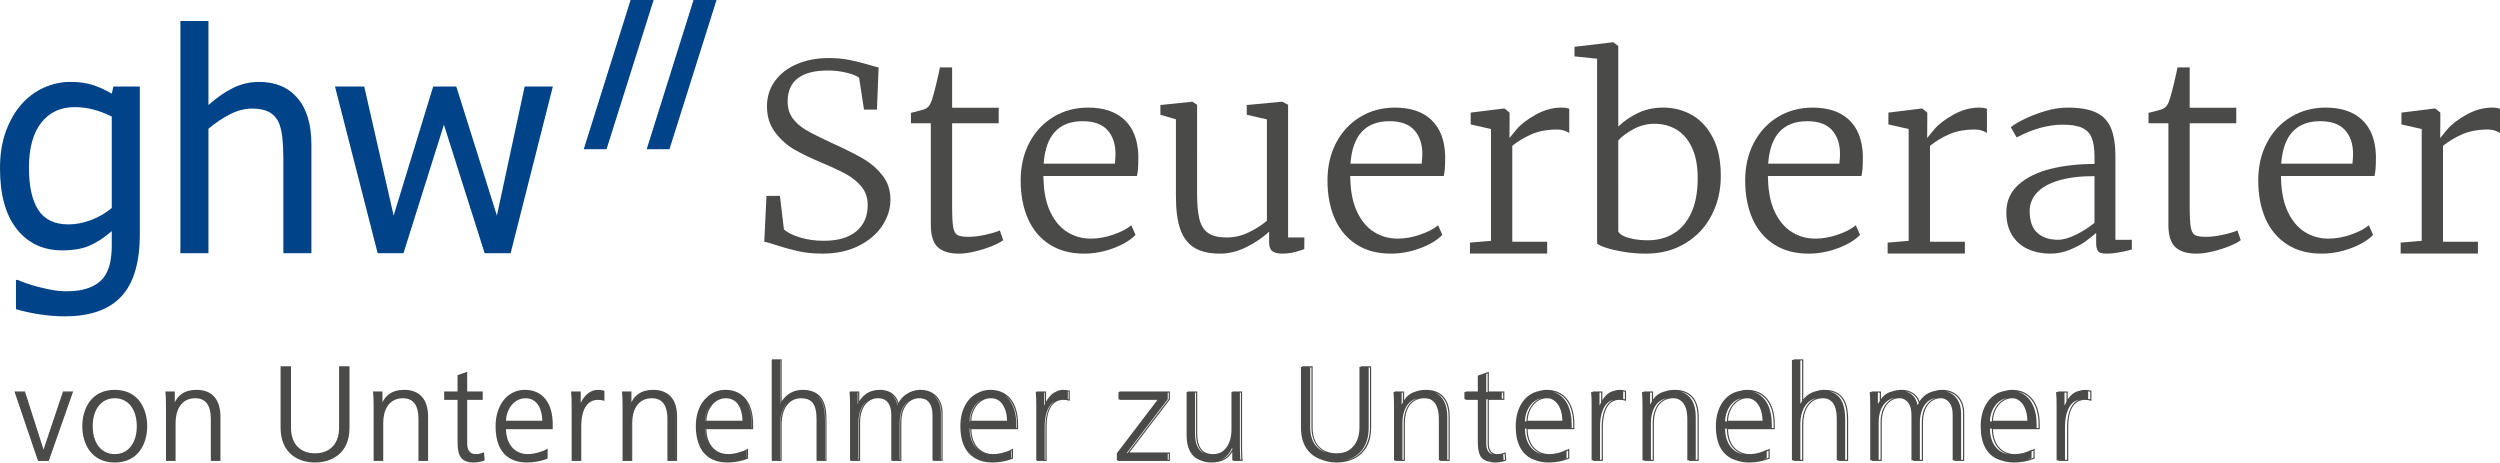
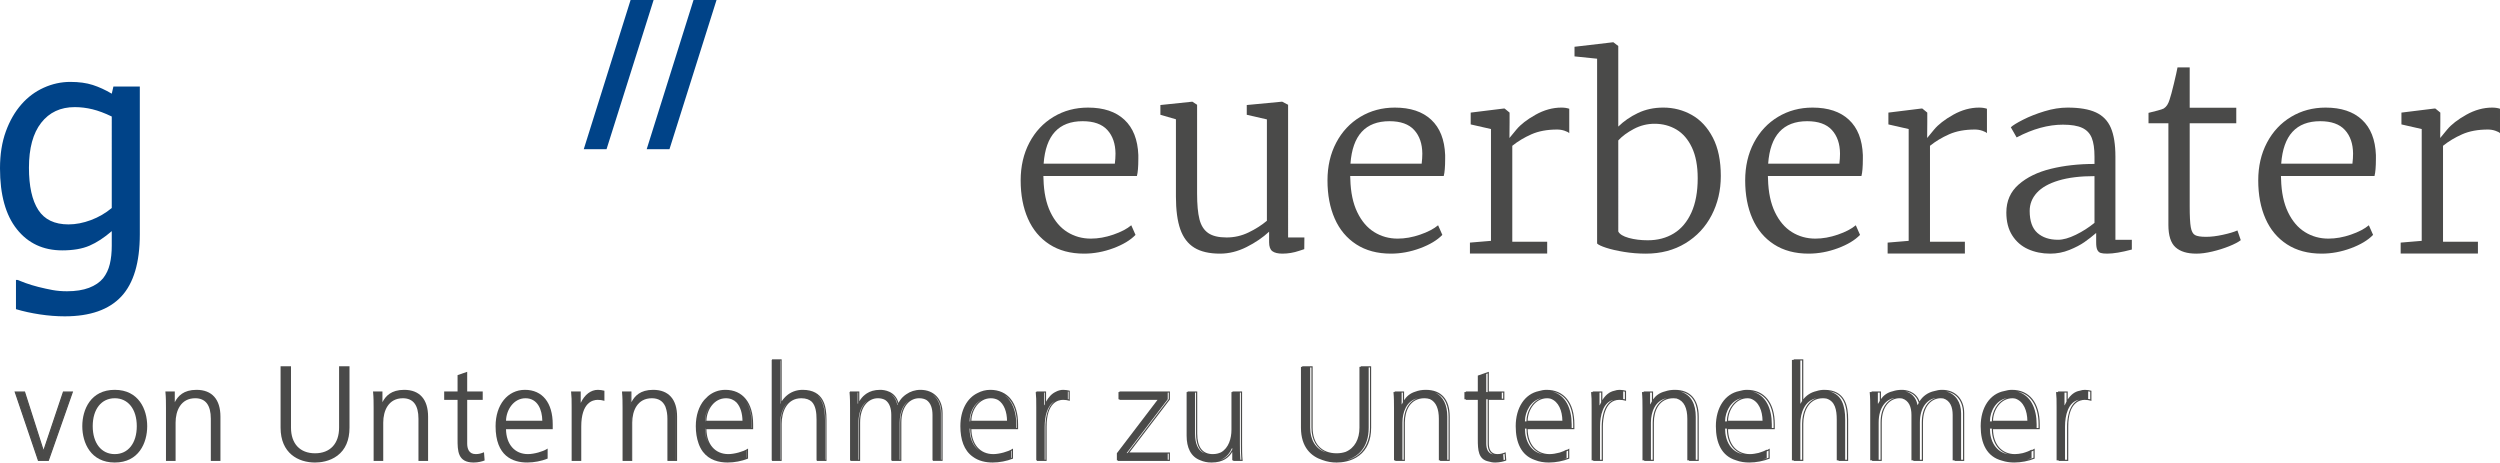
<svg xmlns="http://www.w3.org/2000/svg" x="0" y="0" width="374.761" height="69.334" viewBox="0 0 374.761 69.334" xml:space="preserve">
  <g fill="#4a4a49">
-     <path d="M129.639,23.938c-1.058-0.638-2.453-1.355-4.184-2.156l-0.423-0.188l-0.442-0.206 c-1.642-0.763-2.882-1.388-3.722-1.875s-1.517-1.075-2.029-1.763c-0.513-0.688-0.77-1.537-0.77-2.55 c0-1.538,0.51-2.694,1.529-3.469c1.02-0.775,2.51-1.163,4.473-1.163c1.026,0,1.991,0.115,2.895,0.347 c0.904,0.23,1.51,0.478,1.818,0.739l0.731,4.771h1.943l0.25-6.319c-0.333-0.063-0.763-0.179-1.289-0.346 c-1.09-0.32-2.11-0.577-3.059-0.77c-0.949-0.192-1.988-0.289-3.116-0.289c-1.795,0-3.395,0.304-4.799,0.91 s-2.501,1.456-3.29,2.55s-1.183,2.353-1.183,3.777c0,1.525,0.407,2.826,1.222,3.9c0.814,1.075,1.766,1.928,2.856,2.56 c1.09,0.631,2.405,1.271,3.943,1.922c1.655,0.688,2.953,1.294,3.896,1.818c0.943,0.525,1.709,1.16,2.299,1.903 s0.885,1.646,0.885,2.709c0,1.662-0.567,2.969-1.702,3.919c-1.135,0.95-2.767,1.425-4.896,1.425 c-1.282,0-2.472-0.168-3.568-0.506c-1.096-0.336-1.895-0.735-2.395-1.197l-0.596-5.034h-2.02l-0.327,6.891 c0.218,0.025,0.519,0.098,0.904,0.217s0.628,0.198,0.731,0.235c1.193,0.39,2.334,0.706,3.424,0.951 c1.09,0.244,2.309,0.367,3.655,0.367c2.078,0,3.889-0.388,5.435-1.163c1.545-0.774,2.725-1.78,3.54-3.019 c0.814-1.237,1.222-2.537,1.222-3.9c0-1.375-0.375-2.56-1.125-3.553C131.601,25.392,130.697,24.576,129.639,23.938z" />
-     <path d="M149.866,34.55c-0.5,0.224-1.219,0.438-2.154,0.643c-0.937,0.205-1.776,0.308-2.52,0.308h-0.02 c-0.782,0-1.331-0.087-1.645-0.263c-0.314-0.175-0.526-0.566-0.635-1.173c-0.109-0.606-0.164-1.661-0.164-3.163V18.476h6.983 v-2.327h-6.983v-6.041h-1.828c-0.077,0.438-0.257,1.245-0.539,2.421c-0.282,1.176-0.5,1.982-0.654,2.42 c-0.103,0.328-0.221,0.596-0.356,0.801s-0.305,0.376-0.51,0.512c-0.142,0.083-0.459,0.188-0.952,0.318 c-0.494,0.13-0.94,0.243-1.337,0.339v1.558h2.981v15.233c0,1.594,0.353,2.711,1.058,3.351c0.705,0.641,1.744,0.961,3.116,0.961 h0.039c0.692,0,1.484-0.106,2.375-0.317c0.892-0.212,1.728-0.475,2.511-0.789c0.782-0.313,1.366-0.618,1.75-0.913l-0.5-1.451 H149.866z" />
    <path d="M163.101,16.129c-1.911,0-3.636,0.463-5.174,1.388c-1.539,0.925-2.745,2.215-3.617,3.869 s-1.308,3.542-1.308,5.661c0,2.169,0.362,4.077,1.087,5.726s1.802,2.935,3.232,3.86c1.43,0.925,3.158,1.388,5.184,1.388 c1.475,0,2.937-0.27,4.386-0.809c1.449-0.538,2.559-1.205,3.328-2l-0.635-1.443c-0.642,0.539-1.539,1.007-2.693,1.404 c-1.154,0.398-2.276,0.597-3.366,0.597c-1.295,0-2.469-0.327-3.521-0.981c-1.051-0.653-1.898-1.647-2.539-2.981 c-0.642-1.333-0.988-2.981-1.039-4.943c-0.013-0.103-0.02-0.263-0.02-0.481h14.023c0.141-0.536,0.212-1.394,0.212-2.571v-0.578 c-0.09-2.31-0.786-4.07-2.087-5.284C167.252,16.735,165.435,16.129,163.101,16.129z M167.121,24.535h-10.676 c0.308-4.244,2.257-6.367,5.848-6.367c1.667,0,2.901,0.439,3.703,1.318c0.802,0.879,1.209,2.059,1.222,3.54 C167.217,23.502,167.185,24.005,167.121,24.535z" />
    <path d="M193.09,15.706l-0.885-0.462h-0.039l-5.271,0.5v1.462l3.02,0.692v15.197 c-0.795,0.667-1.712,1.25-2.751,1.75c-1.039,0.501-2.135,0.751-3.29,0.751c-1.206,0-2.125-0.222-2.76-0.664 s-1.071-1.128-1.308-2.059c-0.237-0.93-0.356-2.222-0.356-3.876V15.706l-0.712-0.462h-0.019l-4.771,0.5v1.462l2.328,0.674v11.58 c0,2.026,0.218,3.661,0.654,4.905s1.135,2.164,2.097,2.761c0.962,0.596,2.251,0.895,3.867,0.895c1.333,0,2.658-0.33,3.973-0.991 c1.314-0.66,2.439-1.427,3.376-2.299v1.576c0,0.656,0.164,1.106,0.49,1.35c0.327,0.242,0.83,0.364,1.51,0.364 c0.423,0,0.846-0.036,1.27-0.108s0.837-0.178,1.241-0.315s0.657-0.221,0.76-0.249l0.02-1.751h-2.443V15.706z" />
    <path d="M209.095,16.129c-1.911,0-3.636,0.463-5.175,1.388s-2.744,2.215-3.616,3.869 s-1.308,3.542-1.308,5.661c0,2.169,0.361,4.077,1.086,5.726s1.803,2.935,3.232,3.86c1.43,0.925,3.158,1.388,5.184,1.388 c1.475,0,2.938-0.27,4.387-0.809c1.449-0.538,2.559-1.205,3.328-2l-0.635-1.443c-0.643,0.539-1.539,1.007-2.693,1.404 c-1.154,0.398-2.277,0.597-3.367,0.597c-1.295,0-2.469-0.327-3.52-0.981c-1.052-0.653-1.898-1.647-2.539-2.981 c-0.643-1.333-0.988-2.981-1.039-4.943c-0.014-0.103-0.02-0.263-0.02-0.481h14.023c0.141-0.536,0.212-1.394,0.212-2.571v-0.578 c-0.09-2.31-0.786-4.07-2.087-5.284C213.247,16.735,211.429,16.129,209.095,16.129z M213.116,24.535H202.44 c0.307-4.244,2.256-6.367,5.848-6.367c1.667,0,2.901,0.439,3.703,1.318c0.801,0.879,1.209,2.059,1.221,3.54 C213.211,23.502,213.18,24.005,213.116,24.535z" />
    <path d="M230.188,17.198c-1.275,0.713-2.234,1.455-2.875,2.228c-0.642,0.772-0.981,1.186-1.02,1.239h-0.02 l0.02-2.336v-1.45l-0.75-0.615h-0.097l-4.982,0.615v1.771l3.04,0.692v16.761l-3.155,0.264v1.635h11.581v-1.77h-5.232V21.856 c0.833-0.671,1.789-1.246,2.865-1.723c1.078-0.477,2.367-0.716,3.867-0.716c0.385,0,0.756,0.062,1.115,0.184 s0.59,0.244,0.693,0.366v-3.666c-0.347-0.115-0.738-0.173-1.174-0.173C232.756,16.129,231.465,16.485,230.188,17.198z" />
    <path d="M253.609,17.231c-1.308-0.735-2.731-1.103-4.271-1.103c-1.398,0-2.664,0.271-3.799,0.812 s-2.119,1.22-2.953,2.036V6.896l-0.73-0.558h-0.078l-5.751,0.673v1.442l3.386,0.347v27.701c0.18,0.192,0.635,0.407,1.365,0.645 c0.731,0.237,1.626,0.441,2.684,0.615c1.059,0.173,2.145,0.26,3.261,0.26c2.244,0,4.22-0.518,5.925-1.554 c1.705-1.035,3.018-2.438,3.934-4.209c0.917-1.771,1.376-3.729,1.376-5.872c0-2.304-0.397-4.222-1.192-5.754 C255.968,19.101,254.917,17.967,253.609,17.231z M253.542,31.876c-0.635,1.394-1.514,2.433-2.635,3.117 c-1.123,0.685-2.422,1.026-3.896,1.026c-1.051,0-2-0.117-2.847-0.352s-1.372-0.556-1.577-0.965V21.051 c0.564-0.622,1.337-1.194,2.318-1.716c0.98-0.521,2.022-0.782,3.125-0.782c1.206,0,2.296,0.288,3.271,0.863 c0.974,0.576,1.75,1.476,2.327,2.699c0.577,1.225,0.865,2.757,0.865,4.599C254.494,28.762,254.176,30.482,253.542,31.876z" />
    <path d="M271.71,16.129c-1.911,0-3.636,0.463-5.175,1.388s-2.744,2.215-3.616,3.869 s-1.308,3.542-1.308,5.661c0,2.169,0.361,4.077,1.086,5.726s1.803,2.935,3.232,3.86c1.43,0.925,3.158,1.388,5.184,1.388 c1.475,0,2.938-0.27,4.387-0.809c1.449-0.538,2.559-1.205,3.328-2l-0.635-1.443c-0.643,0.539-1.539,1.007-2.693,1.404 c-1.154,0.398-2.277,0.597-3.367,0.597c-1.295,0-2.469-0.327-3.52-0.981c-1.052-0.653-1.898-1.647-2.539-2.981 c-0.643-1.333-0.988-2.981-1.039-4.943c-0.014-0.103-0.02-0.263-0.02-0.481h14.023c0.141-0.536,0.212-1.394,0.212-2.571v-0.578 c-0.09-2.31-0.786-4.07-2.087-5.284C275.862,16.735,274.044,16.129,271.71,16.129z M275.731,24.535h-10.676 c0.307-4.244,2.256-6.367,5.848-6.367c1.667,0,2.901,0.439,3.703,1.318c0.801,0.879,1.209,2.059,1.221,3.54 C275.827,23.502,275.795,24.005,275.731,24.535z" />
    <path d="M292.803,17.198c-1.275,0.713-2.234,1.455-2.875,2.228c-0.642,0.772-0.981,1.186-1.02,1.239h-0.02 l0.02-2.336v-1.45l-0.75-0.615h-0.097l-4.982,0.615v1.771l3.04,0.692v16.761l-3.155,0.264v1.635h11.581v-1.77h-5.232V21.856 c0.833-0.671,1.789-1.246,2.865-1.723c1.078-0.477,2.367-0.716,3.867-0.716c0.385,0,0.756,0.062,1.115,0.184 s0.59,0.244,0.693,0.366v-3.666c-0.347-0.115-0.738-0.173-1.174-0.173C295.372,16.129,294.081,16.485,292.803,17.198z" />
    <path d="M317.109,23.455c0-1.801-0.228-3.231-0.683-4.292s-1.203-1.832-2.241-2.312 s-2.456-0.722-4.251-0.722c-1.104,0-2.254,0.184-3.453,0.55s-2.268,0.786-3.203,1.262s-1.552,0.855-1.847,1.138l0.866,1.515 h0.019c2.411-1.27,4.72-1.905,6.925-1.905c1.244,0,2.206,0.159,2.887,0.478c0.679,0.319,1.156,0.819,1.433,1.502 c0.275,0.683,0.413,1.621,0.413,2.814v1.093c-2.373,0-4.549,0.242-6.53,0.728s-3.591,1.268-4.829,2.347 c-1.237,1.079-1.855,2.48-1.855,4.204c0,1.366,0.295,2.513,0.885,3.438s1.381,1.612,2.375,2.059 c0.994,0.447,2.1,0.671,3.318,0.671c1.001,0,1.956-0.184,2.867-0.551c0.91-0.368,1.664-0.76,2.26-1.177s1.184-0.875,1.76-1.373 v1.436c0,0.498,0.059,0.864,0.174,1.101s0.281,0.389,0.5,0.459c0.218,0.07,0.545,0.105,0.98,0.105 c0.924,0,2.154-0.205,3.693-0.615v-1.463h-2.462V23.455z M313.973,33.405c-0.846,0.695-1.779,1.293-2.799,1.79 c-1.02,0.498-1.908,0.747-2.664,0.747c-1.295,0-2.328-0.344-3.098-1.03c-0.77-0.688-1.154-1.783-1.154-3.289 c0-1.033,0.359-1.943,1.078-2.729c0.718-0.785,1.805-1.397,3.26-1.836c1.456-0.438,3.248-0.657,5.377-0.657V33.405z" />
    <path d="M335.383,34.55c-0.5,0.224-1.219,0.438-2.154,0.643s-1.775,0.308-2.52,0.308h-0.02 c-0.782,0-1.33-0.087-1.645-0.263c-0.314-0.175-0.525-0.566-0.635-1.173s-0.164-1.661-0.164-3.163V18.476h6.983v-2.327h-6.983 v-6.041h-1.827c-0.077,0.438-0.257,1.245-0.538,2.421c-0.283,1.176-0.5,1.982-0.654,2.42c-0.104,0.328-0.221,0.596-0.355,0.801 s-0.305,0.376-0.51,0.512c-0.143,0.083-0.459,0.188-0.953,0.318s-0.939,0.243-1.336,0.339v1.558h2.98v15.233 c0,1.594,0.354,2.711,1.059,3.351c0.705,0.641,1.744,0.961,3.116,0.961h0.038c0.693,0,1.484-0.106,2.376-0.317 c0.892-0.212,1.728-0.475,2.511-0.789c0.781-0.313,1.365-0.618,1.75-0.913l-0.5-1.451H335.383z" />
    <path d="M348.619,16.129c-1.911,0-3.636,0.463-5.175,1.388s-2.744,2.215-3.616,3.869 s-1.308,3.542-1.308,5.661c0,2.169,0.361,4.077,1.086,5.726s1.803,2.935,3.232,3.86c1.43,0.925,3.158,1.388,5.184,1.388 c1.475,0,2.938-0.27,4.387-0.809c1.449-0.538,2.559-1.205,3.328-2l-0.635-1.443c-0.643,0.539-1.539,1.007-2.693,1.404 c-1.154,0.398-2.277,0.597-3.367,0.597c-1.295,0-2.469-0.327-3.52-0.981c-1.052-0.653-1.898-1.647-2.539-2.981 c-0.643-1.333-0.988-2.981-1.039-4.943c-0.014-0.103-0.02-0.263-0.02-0.481h14.023c0.141-0.536,0.212-1.394,0.212-2.571v-0.578 c-0.09-2.31-0.786-4.07-2.087-5.284C352.77,16.735,350.953,16.129,348.619,16.129z M352.639,24.535h-10.676 c0.307-4.244,2.256-6.367,5.848-6.367c1.667,0,2.901,0.439,3.703,1.318c0.801,0.879,1.209,2.059,1.221,3.54 C352.735,23.502,352.704,24.005,352.639,24.535z" />
    <path d="M373.588,16.129c-1.309,0-2.601,0.356-3.877,1.069c-1.275,0.713-2.234,1.455-2.875,2.228 c-0.643,0.772-0.982,1.186-1.02,1.239h-0.02l0.02-2.336v-1.45l-0.751-0.615h-0.097l-4.982,0.615v1.771l3.04,0.692v16.761 l-3.155,0.264v1.635h11.581v-1.77h-5.232V21.856c0.833-0.671,1.789-1.246,2.866-1.723s2.366-0.716,3.867-0.716 c0.385,0,0.756,0.062,1.115,0.184s0.59,0.244,0.692,0.366v-3.666C374.415,16.187,374.024,16.129,373.588,16.129z" />
  </g>
  <g fill="#004388">
    <path d="M16.754,14.044c-0.955-0.566-1.905-1.003-2.852-1.309c-0.947-0.305-2.069-0.458-3.366-0.458 c-1.373,0-2.699,0.291-3.982,0.872c-1.283,0.582-2.393,1.409-3.333,2.483c-0.984,1.118-1.767,2.479-2.349,4.082 C0.291,21.317,0,23.156,0,25.229c0,3.967,0.842,7.009,2.527,9.126c1.685,2.118,3.952,3.177,6.8,3.177 c1.64,0,3.004-0.235,4.093-0.705c1.088-0.47,2.2-1.196,3.333-2.181v2.192c0,1.028-0.097,1.945-0.291,2.751 s-0.529,1.514-1.006,2.125c-0.507,0.611-1.212,1.089-2.114,1.432c-0.902,0.343-2.002,0.515-3.299,0.515 c-0.776,0-1.492-0.06-2.147-0.179c-0.656-0.12-1.372-0.276-2.147-0.47c-0.701-0.18-1.327-0.369-1.879-0.57 c-0.552-0.202-0.97-0.362-1.252-0.481H2.394v4.384c1.103,0.328,2.292,0.59,3.567,0.783c1.275,0.193,2.524,0.291,3.747,0.291 c3.802,0,6.628-0.992,8.478-2.975c1.849-1.984,2.773-5.093,2.773-9.328V12.971H17L16.754,14.044z M16.754,31.179 c-0.925,0.775-1.965,1.379-3.121,1.812s-2.278,0.648-3.366,0.648c-2.088,0-3.598-0.723-4.53-2.17 c-0.932-1.445-1.398-3.556-1.398-6.33c0-2.922,0.611-5.167,1.834-6.732c1.222-1.566,2.9-2.349,5.033-2.349 c0.88,0,1.763,0.108,2.65,0.324s1.853,0.578,2.897,1.085V31.179z" />
-     <path d="M38.831,12.277c-1.357,0-2.647,0.298-3.87,0.895s-2.46,1.454-3.713,2.572V3.15h-4.206v34.806 h4.206V19.301c1.059-0.895,2.144-1.622,3.254-2.181c1.111-0.56,2.188-0.839,3.232-0.839c1.059,0,1.894,0.153,2.505,0.458 c0.611,0.307,1.088,0.772,1.432,1.398c0.313,0.597,0.526,1.391,0.638,2.382c0.112,0.992,0.167,2.062,0.167,3.21v14.227h4.206 V21.739c0-3.072-0.693-5.417-2.081-7.035C43.215,13.086,41.292,12.277,38.831,12.277z" />
-     <path d="M74.487 32.319L68.402 12.971 64.936 12.971 59.008 32.319 54.601 12.971 50.217 12.971 56.614 37.956 60.484 37.956 66.546 18.697 72.652 37.956 76.544 37.956 82.875 12.971 78.647 12.971z" />
    <path d="M94.528 0L87.508 22.367 90.923 22.367 97.979 0z" />
    <path d="M103.962 0L96.942 22.367 100.357 22.367 107.412 0z" />
  </g>
  <path d="M7.309,69.093H5.697L2.165,58.679h1.574l0.02,0.062l2.767,8.654l2.924-8.716h1.515L7.309,69.093z M5.825,68.915h1.358l3.531-10.059H9.578l-2.97,8.852H6.439l-0.02-0.062l-2.81-8.79H2.413L5.825,68.915z" fill="#4a4a49" />
  <g fill="#4a4a49">
    <path d="M17.202,58.438c-3.591,0-4.866,2.935-4.866,5.448s1.274,5.448,4.866,5.448 c3.591,0,4.865-2.935,4.865-5.448S20.792,58.438,17.202,58.438z M20.504,63.886c0,2.543-1.296,4.187-3.302,4.187 c-2.006,0-3.303-1.644-3.303-4.187s1.297-4.187,3.303-4.187C19.208,59.699,20.504,61.343,20.504,63.886z" />
    <path d="M29.464,58.438c-1.957,0-2.79,0.938-3.263,1.852v-1.611H24.79l0.01,0.098 c0.08,0.818,0.08,1.623,0.08,2.4v7.916h1.442v-5.749c0-1.762,0.773-3.645,2.942-3.645c1.552,0,2.339,1.037,2.339,3.082v6.312 h1.442v-6.632C33.045,59.867,31.773,58.438,29.464,58.438z" />
    <path d="M50.83,64.106c0,2.407-1.347,3.845-3.604,3.845s-3.604-1.438-3.604-3.845v-9.2H42.06v9.2 c0,3.854,2.668,5.228,5.166,5.228c0.744,0,2.169-0.135,3.36-1.037c1.199-0.907,1.806-2.317,1.806-4.19v-9.2H50.83V64.106z" />
-     <path d="M60.592,58.438c-1.957,0-2.789,0.939-3.263,1.852v-1.611h-1.411l0.01,0.098 c0.08,0.818,0.08,1.623,0.08,2.4v7.916h1.441v-5.749c0-1.762,0.773-3.645,2.942-3.645c1.552,0,2.339,1.037,2.339,3.082v6.312 h1.443v-6.632C64.173,59.867,62.902,58.438,60.592,58.438z" />
+     <path d="M60.592,58.438c-1.957,0-2.789,0.939-3.263,1.852v-1.611h-1.411l0.01,0.098 c0.08,0.818,0.08,1.623,0.08,2.4v7.916h1.441v-5.749c0-1.762,0.773-3.645,2.942-3.645c1.552,0,2.339,1.037,2.339,3.082v6.312 h1.443v-6.632C64.173,59.867,62.902,58.438,60.592,58.438" />
    <path d="M72.441,67.837c-0.333,0.129-0.648,0.235-1.131,0.235c-1.055,0-1.276-0.869-1.276-1.598V59.94 h2.328v-1.262h-2.328v-2.945l-1.443,0.502v2.443h-2.007v1.262h2.007v5.893c0,1.722,0,3.501,2.418,3.501 c0.677,0,1.311-0.181,1.578-0.287l0.061-0.024l-0.094-1.229L72.441,67.837z" />
    <path d="M78.694,58.438c-2.593,0-4.404,2.24-4.404,5.447c0,4.502,2.581,5.447,4.746,5.447 c0.997,0,2.148-0.218,3.003-0.569l0.055-0.022v-1.505l-0.137,0.087c-0.558,0.354-1.884,0.749-2.822,0.749 c-1.969,0-3.25-1.463-3.282-3.736h7.004v-0.73C82.858,60.37,81.302,58.438,78.694,58.438z M75.854,63.074 c0.039-1.64,1.148-3.374,2.921-3.374c1.825,0,2.497,1.727,2.52,3.374H75.854z" />
    <path d="M89.633,58.438c-1.06,0-1.988,0.71-2.58,1.962v-1.722h-1.452l0.011,0.099 c0.08,0.738,0.08,1.157,0.08,2.278v8.037h1.441v-5.147c0-3.614,1.721-4.005,2.46-4.005c0.331,0,0.658,0.043,0.896,0.117 l0.115,0.036v-1.515l-0.065-0.018C90.312,58.5,89.945,58.438,89.633,58.438z" />
    <path d="M97.918,58.438c-1.957,0-2.789,0.939-3.263,1.852v-1.611h-1.411l0.009,0.092h-0.009 c0.08,0.823,0.08,1.625,0.08,2.408v7.825h0.008v0.089h1.442v-5.749c0-1.762,0.773-3.645,2.942-3.645 c0.96,0,1.626,0.399,1.996,1.188c0.004,0.009,0.01,0.016,0.014,0.025c0.028,0.06,0.045,0.134,0.069,0.198 c0.167,0.471,0.251,1.029,0.251,1.673v6.221h0.009v0.089h1.443v-6.632C101.5,59.867,100.228,58.438,97.918,58.438z M100.26,59.403 c-0.015-0.015-0.029-0.029-0.044-0.043C100.232,59.374,100.245,59.39,100.26,59.403z M94.478,60.597h-0.008v-1.74h0.008V60.597z M94.598,68.915h-0.008v-5.569c0-0.45,0.055-0.92,0.171-1.372c-0.111,0.443-0.163,0.91-0.163,1.37V68.915z M95.244,60.834 c-0.014,0.022-0.024,0.048-0.038,0.07C95.219,60.882,95.229,60.856,95.244,60.834z M94.96,61.375 c-0.07,0.17-0.128,0.347-0.177,0.527C94.833,61.723,94.889,61.545,94.96,61.375z M101.322,68.915h-0.01v-6.452 c0-0.55-0.06-1.064-0.184-1.531c0.135,0.501,0.194,1.027,0.194,1.529V68.915z M100.606,59.801c0.065,0.09,0.12,0.185,0.175,0.281 C100.727,59.984,100.668,59.891,100.606,59.801z M100.908,60.324c0.077,0.167,0.139,0.339,0.192,0.518 C101.047,60.66,100.982,60.488,100.908,60.324z" />
    <path d="M108.735,58.438c-1.011,0-1.896,0.349-2.609,0.954c-0.116,0.095-0.214,0.214-0.321,0.321 c-0.083,0.087-0.175,0.16-0.251,0.255c-0.792,0.952-1.251,2.312-1.251,3.919c0,0.947,0.138,1.805,0.404,2.559 c0.032,0.094,0.063,0.187,0.099,0.274c0.046,0.111,0.093,0.223,0.147,0.328c0.117,0.237,0.248,0.451,0.391,0.644 c0.012,0.016,0.024,0.031,0.036,0.046c0.951,1.247,2.397,1.595,3.697,1.595c0.997,0,2.148-0.218,3.003-0.569l0.055-0.022v-1.504 L112,67.323c-0.559,0.354-1.885,0.749-2.823,0.749c-1.969,0-3.25-1.463-3.282-3.736h7.004v-0.73 C112.899,60.37,111.343,58.438,108.735,58.438z M111.7,59.995c-0.051-0.07-0.117-0.126-0.173-0.192 C111.585,59.867,111.646,59.926,111.7,59.995z M108.816,59.7c0.679,0,1.196,0.24,1.582,0.624c0.618,0.66,0.889,1.693,0.904,2.75 h-5.406C105.935,61.435,107.044,59.7,108.816,59.7z M106.525,60.723c-0.519,0.687-0.809,1.579-0.809,2.44v0.002h-0.029 C105.688,62.307,105.988,61.404,106.525,60.723z M111.958,68.622c-0.009,0.004-0.021,0.006-0.03,0.01v-1.064 c0.009-0.005,0.021-0.009,0.03-0.014V68.622z M106.241,66.545c-0.361-0.646-0.553-1.435-0.553-2.297h0.029 C105.717,65.143,105.904,65.919,106.241,66.545z M106.59,67.062c-0.082-0.099-0.149-0.209-0.221-0.318 C106.439,66.854,106.51,66.962,106.59,67.062z M112.722,64.158h-0.031v-0.552c0-1.304-0.277-2.502-0.865-3.413 c0.573,0.844,0.896,1.989,0.896,3.412V64.158z" />
    <path d="M120.317,58.438c-0.951,0-1.804,0.334-2.451,0.921c-0.018,0.016-0.036,0.031-0.053,0.047 c-0.044,0.041-0.086,0.083-0.128,0.127c-0.195,0.193-0.368,0.405-0.512,0.636v-6.307h-1.441v0.093h-0.049v15.049h0.049v0.089 h1.441v-5.568c0-1.765,0.771-3.825,2.942-3.825c0.725,0,1.22,0.198,1.569,0.52c0.587,0.604,0.72,1.598,0.72,2.686v6.1h0.049v0.089 h1.443v-6.21C123.897,60.975,123.526,58.438,120.317,58.438z M122.467,59.226c-0.054-0.045-0.124-0.074-0.182-0.115 C122.345,59.148,122.41,59.183,122.467,59.226z M116.996,60.482c-0.002,0.005-0.005,0.009-0.008,0.014h-0.041V54.04h0.048V60.482z M116.996,63.524v5.391h-0.048v-5.389c0-1.141,0.325-2.415,1.141-3.19C117.31,61.132,116.996,62.386,116.996,63.524z M123.72,62.883v6.032h-0.05v-6.031c0-1.546-0.284-2.823-1.128-3.587C123.338,59.963,123.72,61.127,123.72,62.883z" />
    <path d="M137.978,58.438c-0.794,0-1.528,0.245-2.126,0.666c-0.083,0.053-0.16,0.11-0.236,0.17 c-0.002,0.002-0.005,0.004-0.007,0.007c-0.394,0.309-0.706,0.693-0.922,1.122c-0.484-1.812-2.194-1.965-2.729-1.965 c-0.905,0-1.537,0.223-2.007,0.527c-0.016,0.01-0.03,0.02-0.046,0.029c-0.065,0.044-0.13,0.088-0.188,0.135 c-0.425,0.312-0.7,0.69-0.9,1.028v-1.479h-1.412l0.009,0.092h-0.068c0.08,0.823,0.08,1.625,0.08,2.408v7.825h0.069v0.089h1.442 v-5.749c0-2.518,1.336-3.645,2.661-3.645c0.44,0,0.803,0.096,1.104,0.266c0.65,0.444,0.904,1.269,0.904,2.237v6.802h0.07v0.089 h1.441v-5.749c0-2.518,1.336-3.645,2.661-3.645c0.437,0,0.797,0.094,1.097,0.262c0.655,0.442,0.91,1.269,0.91,2.241v6.802h0.072 v0.089h1.442v-7.134C141.298,59.82,139.995,58.438,137.978,58.438z M134.564,60.661c-0.005,0.013-0.012,0.023-0.017,0.036h-0.04 c-0.146-0.812-0.536-1.322-0.999-1.649C133.978,59.341,134.401,59.829,134.564,60.661z M128.637,60.465 c-0.009,0.017-0.021,0.036-0.029,0.052l-0.04-0.021v-1.64h0.069V60.465z M128.757,63.344v5.571h-0.069v-5.569 c0-1.643,0.57-2.711,1.343-3.268C129.293,60.665,128.757,61.729,128.757,63.344z M134.938,63.344v5.571h-0.07v-5.569 c0-1.644,0.57-2.712,1.345-3.269C135.475,60.664,134.938,61.728,134.938,63.344z M141.12,68.915h-0.072v-6.954 c0-1.222-0.443-2.234-1.263-2.836c0.842,0.56,1.335,1.553,1.335,2.834V68.915z" />
    <path d="M148.454,58.438c-0.696,0-1.329,0.172-1.893,0.471c-1.606,0.759-2.599,2.606-2.599,4.979 c0,1.996,0.549,3.648,1.856,4.569c0.884,0.667,1.974,0.876,2.978,0.876c0.997,0,2.148-0.218,3.003-0.569l0.055-0.022v-1.504 l-0.136,0.086c-0.559,0.354-1.885,0.749-2.823,0.749c-1.969,0-3.25-1.463-3.282-3.736h7.004v-0.73 C152.618,60.37,151.061,58.438,148.454,58.438z M147.144,59.913c-1.077,0.641-1.709,1.978-1.709,3.25v0.002h-0.088 C145.346,61.885,146.009,60.505,147.144,59.913z M148.535,59.7c0.425,0,0.781,0.102,1.087,0.266 c0.927,0.586,1.32,1.831,1.338,3.108h-5.347C145.652,61.435,146.762,59.7,148.535,59.7z M151.677,68.622 c-0.028,0.011-0.062,0.02-0.09,0.03v-1.059c0.027-0.014,0.064-0.026,0.09-0.04V68.622z M146.849,67.599 c-0.983-0.682-1.503-1.918-1.503-3.351h0.088C145.435,65.751,145.956,66.922,146.849,67.599z M147.294,67.866 c-0.081-0.037-0.15-0.088-0.225-0.131C147.142,67.782,147.216,67.826,147.294,67.866z M152.44,64.158h-0.091v-0.552 c0-1.911-0.59-3.598-1.909-4.461c1.271,0.754,2,2.295,2,4.46V64.158z" />
    <path d="M159.392,58.438c-0.384,0-0.75,0.096-1.089,0.274c-0.003,0.001-0.007,0.003-0.011,0.005 c-0.017,0.009-0.035,0.019-0.052,0.028c-0.617,0.289-1.089,0.841-1.428,1.472v-1.539h-1.452l0.01,0.092h-0.109 c0.08,0.742,0.08,1.164,0.08,2.287v7.946h0.109v0.089h1.442v-5.147c0-3.614,1.72-4.005,2.46-4.005 c0.331,0,0.658,0.043,0.897,0.117l0.115,0.036v-1.515l-0.065-0.018C160.071,58.5,159.703,58.438,159.392,58.438z M156.634,60.586 c-0.022,0.051-0.048,0.101-0.069,0.151h-0.04v-1.881h0.109V60.586z M156.714,63.945v4.97h-0.109v-4.968 c0-1.46,0.353-3.154,1.488-3.805C156.837,61.016,156.714,63.17,156.714,63.945z M160.186,59.855 c-0.033-0.008-0.074-0.012-0.109-0.019v-1.141c0.035,0.008,0.079,0.014,0.109,0.021V59.855z" />
    <path d="M167.813,58.771h-0.149v1.084h0.149v0.086h5.705l-6.095,8v1.063h0.148v0.089h7.805v-1.262h-6.071 l6.053-7.926l0.018-0.023v-1.203h-7.564V58.771z M175.199,68.915h-0.151v-0.906h0.151V68.915z M175.199,59.821l-6.144,8.045 l-0.041,0.054h-0.126l6.16-8.065v-0.998h0.151V59.821z" />
    <path d="M186.194,66.595v-7.916h-1.442v0.092h-0.151v5.658c0,1.274-0.405,2.728-1.571,3.381 c-0.348,0.159-0.745,0.263-1.22,0.263c-1.552,0-2.339-1.037-2.339-3.082v-6.312h-1.443v0.092h-0.149v6.541 c0,1.76,0.604,3.161,2.072,3.693c0.474,0.211,1.022,0.329,1.658,0.329c1.768,0,2.615-0.768,3.112-1.59v1.26h0.151v0.089h1.411 l-0.01-0.098C186.194,68.177,186.194,67.372,186.194,66.595z M180.62,67.99c-1.041-0.393-1.477-1.477-1.477-2.999v-6.135h0.15 v6.134C179.293,66.556,179.743,67.554,180.62,67.99z M182.908,68.976c0.998-0.393,1.476-1.146,1.773-1.798h0.04v0.199 C184.394,68.015,183.887,68.668,182.908,68.976z M185.94,68.915c-0.071-0.791-0.075-1.564-0.075-2.319v-7.739h0.151v7.738 c0,0.751,0,1.526,0.071,2.32H185.94z" />
    <path d="M203.978,54.998h-0.19v9.11c0,1.705-0.704,3.051-2.067,3.627c-0.404,0.135-0.85,0.216-1.347,0.216 c-2.256,0-3.604-1.438-3.604-3.845v-9.2h-1.562v0.092h-0.189v9.11c0,2.976,1.571,4.324,3.214,4.85 c0.683,0.257,1.418,0.376,2.141,0.376c0.744,0,2.17-0.135,3.36-1.037c1.199-0.907,1.807-2.317,1.807-4.19v-9.2h-1.562V54.998z M198.747,67.822c-1.537-0.508-2.344-1.901-2.344-3.714v-9.024h0.189v9.022C196.592,65.942,197.389,67.259,198.747,67.822z M205.363,64.106c0,2.062-0.94,4.235-3.446,4.864c1.658-0.515,3.256-1.862,3.256-4.862v-9.024h0.19V64.106z" />
    <path d="M213.741,58.438c-0.63,0-1.133,0.104-1.556,0.267c-0.857,0.256-1.368,0.762-1.707,1.292v-1.318 h-1.411l0.008,0.092h-0.188c0.08,0.823,0.08,1.625,0.08,2.408v7.825h0.188v0.089h1.442v-5.749c0-1.762,0.772-3.645,2.941-3.645 c0.302,0,0.564,0.051,0.809,0.129c0.948,0.433,1.342,1.497,1.342,2.955v6.221h0.189v0.089h1.442v-6.632 C217.322,59.867,216.05,58.438,213.741,58.438z M214.67,58.707c0.053,0.011,0.096,0.031,0.146,0.044 C214.769,58.735,214.719,58.722,214.67,58.707z M210.3,60.297c-0.054,0.101-0.104,0.202-0.149,0.3h-0.039v-1.74h0.188V60.297z M210.42,63.344v5.571h-0.189v-5.569c0-1.503,0.564-3.251,2.276-3.646C211,60.206,210.42,61.81,210.42,63.344z M217.144,68.915 h-0.19v-6.452c0-1.666-0.533-3.019-1.837-3.609c1.621,0.58,2.027,2.194,2.027,3.607V68.915z" />
    <path d="M225.59,67.837c-0.089,0.034-0.177,0.066-0.267,0.096l-0.001-0.013 c-0.059,0.022-0.115,0.043-0.173,0.063c-0.2,0.053-0.418,0.089-0.691,0.089c-1.054,0-1.275-0.869-1.275-1.598V59.94h2.327v-1.262 h-2.327v-2.945l-0.388,0.135v-0.007l-1.265,0.441v2.376h-1.798v0.092h-0.209v1.084h0.209v0.086h1.798v5.894 c0,1.647,0.069,3.041,1.63,3.346c0.279,0.09,0.595,0.154,0.997,0.154c0.675,0,1.31-0.181,1.578-0.287l0.061-0.024l-0.095-1.229 L225.59,67.837z M223.828,68.129c-0.766-0.151-1.032-0.839-1.032-1.653v-6.621h0.21v6.62 C223.005,67.328,223.292,67.895,223.828,68.129z M225.333,59.763h-0.21v-0.906h0.21V59.763z M223.005,55.983v2.787h-0.21v-2.714 L223.005,55.983z M225.295,69c0.034-0.012,0.078-0.024,0.107-0.036l-0.065-0.857c0.067-0.021,0.141-0.038,0.205-0.062l0.066,0.859 C225.519,68.937,225.412,68.97,225.295,69z" />
    <path d="M231.843,58.438c-0.414,0-0.799,0.076-1.169,0.186c-2.107,0.436-3.463,2.491-3.463,5.264 c0,2.441,0.82,4.366,2.854,5.061c0.684,0.284,1.423,0.385,2.12,0.385c0.997,0,2.148-0.218,3.004-0.569l0.055-0.022v-1.505 l-0.137,0.087c-0.076,0.049-0.169,0.098-0.271,0.146v-0.071c-0.248,0.157-0.624,0.312-1.042,0.443 c-0.506,0.136-1.053,0.23-1.508,0.23c-1.97,0-3.251-1.463-3.283-3.736h7.005v-0.73C236.007,60.37,234.451,58.438,231.843,58.438z M231.045,59.684c-1.387,0.475-2.222,2.018-2.222,3.479v0.002h-0.229C228.595,61.656,229.516,60.015,231.045,59.684z M234.208,63.074h-5.206c0.039-1.64,1.148-3.374,2.922-3.374c0.182,0,0.345,0.029,0.504,0.062 C233.671,60.197,234.188,61.611,234.208,63.074z M235.066,67.554v1.068c-0.241,0.096-0.507,0.177-0.783,0.249 c0.19-0.058,0.38-0.117,0.553-0.188v-1.027C234.911,67.621,235,67.59,235.066,67.554z M231.245,68.088 c-1.736-0.342-2.649-1.924-2.649-3.84h0.229C228.824,66.245,229.751,67.646,231.245,68.088z M235.83,64.158h-0.231v-0.552 c0-2.331-0.864-4.343-2.885-4.905c1.968,0.393,3.116,2.163,3.116,4.904V64.158z" />
    <path d="M242.782,58.438c-0.271,0-0.532,0.048-0.782,0.137c-0.781,0.155-1.377,0.712-1.799,1.398v-1.295 h-1.451l0.009,0.092h-0.248c0.08,0.742,0.08,1.164,0.08,2.287v7.946h0.249v0.089h1.441v-5.147c0-0.939,0.178-4.005,2.461-4.005 c0.331,0,0.658,0.043,0.896,0.117l0.115,0.036v-1.515l-0.065-0.018C243.46,58.5,243.092,58.438,242.782,58.438z M240.023,60.286 c-0.076,0.147-0.146,0.298-0.208,0.451h-0.041v-1.881h0.249V60.286z M240.103,63.945v4.97h-0.249v-4.968 c0-1.663,0.451-3.636,2.006-4.014C240.249,60.604,240.103,63.099,240.103,63.945z M243.576,59.855 c-0.075-0.019-0.164-0.03-0.249-0.043v-1.142c0.087,0.015,0.179,0.029,0.249,0.046V59.855z" />
    <path d="M251.067,58.438c-0.568,0-1.033,0.086-1.431,0.221c-0.905,0.217-1.467,0.691-1.832,1.216v-1.196 h-1.411l0.008,0.092h-0.265c0.08,0.823,0.08,1.625,0.08,2.408v7.825h0.266v0.089h1.442v-5.749c0-1.762,0.772-3.645,2.941-3.645 c0.165,0,0.316,0.018,0.464,0.041c1.136,0.349,1.608,1.459,1.608,3.043v6.221h0.268v0.089h1.442v-6.632 C254.648,59.867,253.376,58.438,251.067,58.438z M247.626,60.162c-0.084,0.146-0.161,0.293-0.226,0.435h-0.041v-1.74h0.267V60.162 z M247.747,63.344v5.571h-0.266v-5.569c0-1.533,0.595-3.312,2.386-3.659C248.333,60.18,247.747,61.798,247.747,63.344z M254.47,68.915h-0.268v-6.452c0-1.854-0.672-3.309-2.32-3.767c2.104,0.374,2.588,2.198,2.588,3.765V68.915z" />
    <path d="M261.884,58.438c-0.407,0-0.787,0.073-1.152,0.18c-2.137,0.413-3.517,2.475-3.517,5.27 c0,2.501,0.862,4.459,3.007,5.107c0.65,0.248,1.346,0.338,2.004,0.338c0.997,0,2.148-0.218,3.004-0.569l0.055-0.022v-1.505 l-0.137,0.087c-0.085,0.054-0.191,0.108-0.308,0.162v-0.087c-0.282,0.179-0.729,0.356-1.219,0.496 c-0.443,0.106-0.902,0.178-1.295,0.178c-1.97,0-3.251-1.463-3.283-3.736h7.005v-0.73C266.048,60.37,264.492,58.438,261.884,58.438 z M261.104,59.677c-1.398,0.468-2.239,2.019-2.239,3.486v0.002H258.6C258.6,61.64,259.542,59.981,261.104,59.677z M264.213,63.074 h-5.17c0.039-1.64,1.148-3.374,2.922-3.374c0.163,0,0.307,0.029,0.452,0.056C263.672,60.184,264.193,61.605,264.213,63.074z M265.107,67.554v1.068c-0.272,0.108-0.579,0.196-0.895,0.275c0.218-0.064,0.431-0.134,0.628-0.215v-1.011 C264.928,67.632,265.031,67.595,265.107,67.554z M261.303,68.093c-1.77-0.32-2.703-1.91-2.703-3.845h0.265 C258.865,66.253,259.799,67.657,261.303,68.093z M265.871,64.158h-0.269v-0.552c0-2.337-0.867-4.354-2.897-4.91 c1.996,0.373,3.166,2.146,3.166,4.909V64.158z" />
    <path d="M273.465,58.438c-0.42,0-0.817,0.071-1.19,0.192c-0.818,0.187-1.486,0.636-1.953,1.233v-6.002 h-1.441v0.093h-0.266v15.049h0.266v0.089h1.441v-5.568c0-1.765,0.771-3.825,2.942-3.825c0.206,0,0.381,0.026,0.553,0.056 c1.27,0.401,1.52,1.686,1.52,3.149v6.1h0.267v0.089h1.443v-6.21C277.046,60.975,276.675,58.438,273.465,58.438z M270.144,60.101 c-0.083,0.127-0.159,0.259-0.225,0.396h-0.04V54.04h0.265V60.101z M270.144,63.524v5.391h-0.265v-5.389 c0-1.609,0.646-3.48,2.415-3.838C270.736,60.21,270.144,61.969,270.144,63.524z M276.869,62.883v6.032h-0.268v-6.031 c0-2.132-0.544-3.749-2.356-4.209C276.05,58.954,276.869,60.282,276.869,62.883z" />
    <path d="M291.127,58.438c-0.396,0-0.775,0.064-1.133,0.176c-0.998,0.203-1.781,0.792-2.246,1.551 c-0.569-1.574-2.134-1.727-2.643-1.727c-0.531,0-0.968,0.078-1.337,0.202c-0.931,0.208-1.461,0.699-1.805,1.184v-1.146h-1.413 l0.009,0.092h-0.284c0.08,0.823,0.08,1.625,0.08,2.408v7.825h0.286v0.089h1.441v-5.749c0-2.518,1.337-3.645,2.661-3.645 c0.138,0,0.264,0.015,0.388,0.031c1.028,0.315,1.403,1.286,1.403,2.472v6.802h0.287v0.089h1.442v-5.749 c0-2.518,1.337-3.645,2.661-3.645c0.137,0,0.262,0.015,0.386,0.031c1.028,0.314,1.403,1.286,1.403,2.472v6.802h0.29v0.089h1.441 v-7.134C294.447,59.82,293.144,58.438,291.127,58.438z M287.629,60.379c-0.054,0.104-0.108,0.209-0.15,0.318h-0.04 c-0.227-1.26-1.031-1.812-1.803-2.034C286.306,58.774,287.264,59.165,287.629,60.379z M281.787,60.093 c-0.092,0.152-0.176,0.299-0.247,0.424l-0.04-0.021v-1.64h0.287V60.093z M281.906,63.344v5.571h-0.286v-5.569 c0-2.311,1.123-3.488,2.363-3.69C282.863,60.015,281.906,61.184,281.906,63.344z M288.087,63.344v5.571h-0.288v-5.569 c0-2.312,1.124-3.489,2.366-3.69C289.044,60.015,288.087,61.184,288.087,63.344z M294.269,68.915h-0.289v-6.954 c0-1.643-0.806-2.9-2.251-3.292c1.56,0.251,2.54,1.483,2.54,3.29V68.915z" />
    <path d="M301.602,58.438c-0.404,0-0.781,0.072-1.143,0.176c-2.152,0.4-3.546,2.467-3.546,5.273 c0,2.572,0.907,4.576,3.191,5.164c0.603,0.203,1.236,0.281,1.839,0.281c0.998,0,2.149-0.218,3.005-0.569l0.055-0.022v-1.505 l-0.137,0.087c-0.09,0.057-0.204,0.114-0.329,0.172v-0.097c-0.306,0.194-0.804,0.388-1.341,0.531 c-0.398,0.087-0.802,0.143-1.152,0.143c-1.969,0-3.25-1.463-3.282-3.736h7.004v-0.73C305.766,60.37,304.209,58.438,301.602,58.438 z M300.833,59.673c-1.404,0.464-2.249,2.019-2.249,3.49v0.002h-0.286C298.297,61.63,299.254,59.962,300.833,59.673z M303.912,63.074h-5.149c0.039-1.64,1.148-3.374,2.922-3.374c0.152,0,0.285,0.028,0.422,0.052 C303.368,60.177,303.891,61.602,303.912,63.074z M304.826,67.554v1.068c-0.291,0.115-0.62,0.209-0.96,0.29 c0.234-0.067,0.461-0.144,0.672-0.229v-1.002C304.633,67.638,304.744,67.599,304.826,67.554z M301.032,68.097 c-1.789-0.309-2.734-1.903-2.734-3.849h0.286C298.583,66.258,299.522,67.664,301.032,68.097z M305.588,64.158h-0.287v-0.552 c0-2.34-0.87-4.359-2.907-4.913c2.014,0.362,3.194,2.137,3.194,4.912V64.158z" />
    <path d="M313.448,58.562c-0.228-0.062-0.596-0.123-0.907-0.123c-0.264,0-0.519,0.044-0.763,0.129 c-0.782,0.128-1.386,0.647-1.817,1.312v-1.2h-1.451l0.009,0.092h-0.306c0.08,0.742,0.08,1.164,0.08,2.287v7.946h0.307v0.089h1.441 v-5.147c0-3.614,1.721-4.005,2.46-4.005c0.331,0,0.658,0.043,0.897,0.117l0.115,0.036v-1.515L313.448,58.562z M309.783,60.184 c-0.099,0.18-0.19,0.364-0.267,0.554h-0.039v-1.881h0.306V60.184z M309.863,63.945v4.97h-0.306v-4.968 c0-1.69,0.469-3.696,2.087-4.025C310.008,60.575,309.863,63.094,309.863,63.945z M313.335,59.855 c-0.094-0.023-0.2-0.039-0.308-0.054V58.66c0.11,0.018,0.221,0.036,0.308,0.057V59.855z" />
    <path d="M6.543 67.619L6.503 67.619 3.674 58.771 2.29 58.771 5.761 69.004 7.246 69.004 10.837 58.771 9.513 58.771z" />
  </g>
</svg>